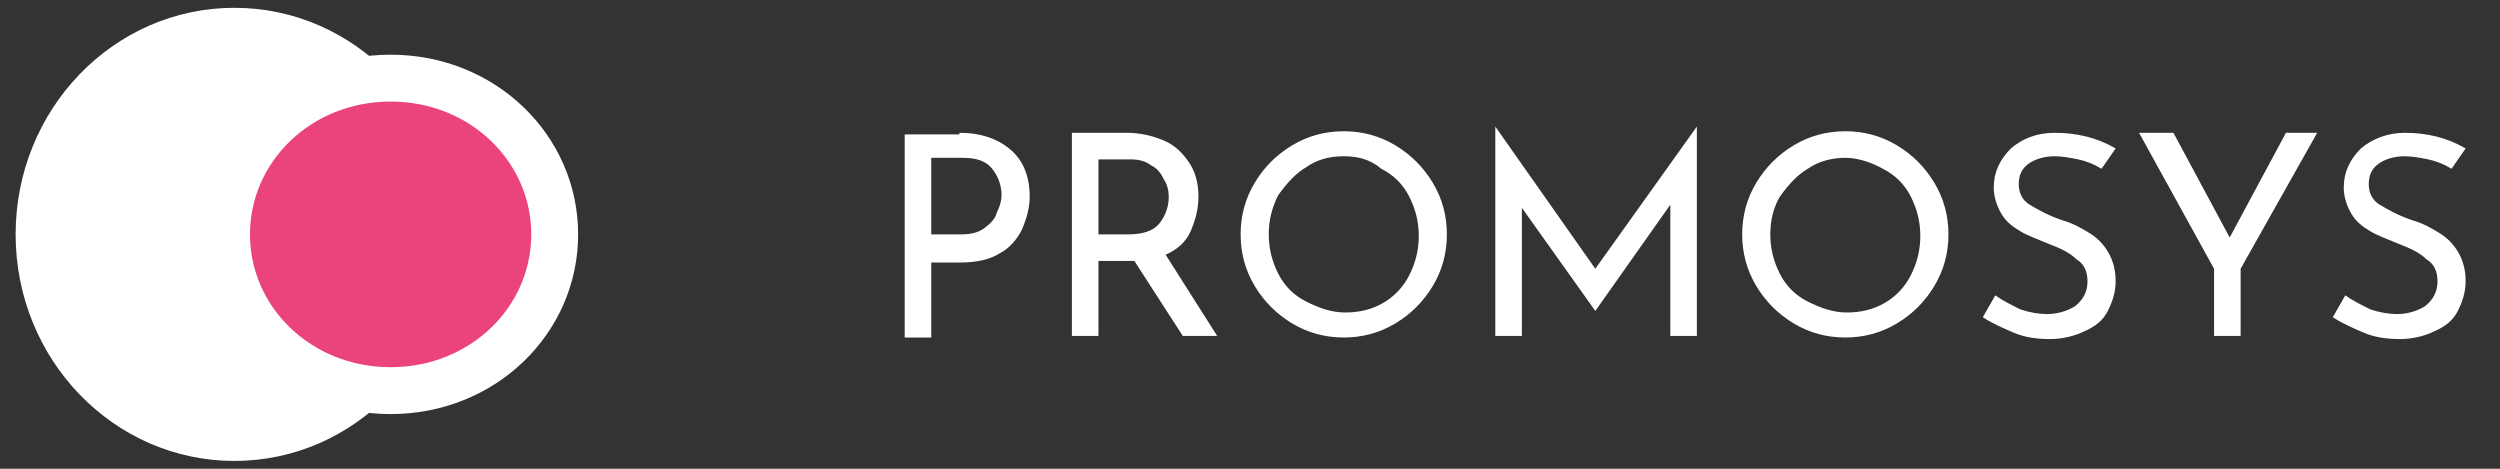
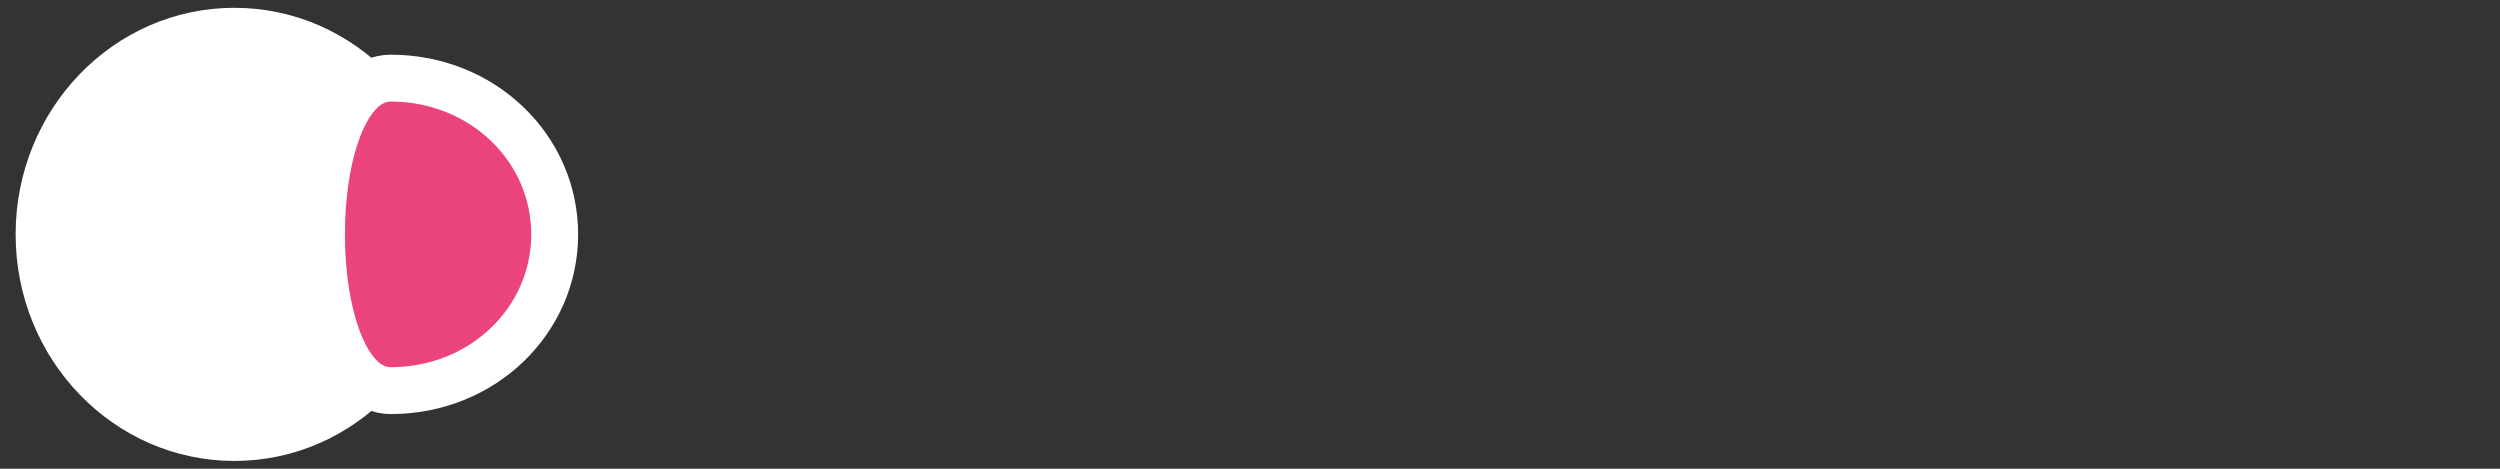
<svg xmlns="http://www.w3.org/2000/svg" version="1.1" id="Layer_1" x="0px" y="0px" viewBox="0 0 160 30" style="enable-background:new 0 0 160 30;" xml:space="preserve">
  <rect x="0" y="0" width="160" height="30" fill="#333333" stroke="none" />
  <style type="text/css">
	.st0{fill:#FFFFFF;}
	.st1{fill:#EB437D;stroke:#FFFFFF;stroke-width:3;}
</style>
  <ellipse class="st0" cx="15" cy="15" rx="14" ry="14.5" />
-   <path class="st1" d="M35.5,15c0,5.5-4.6,10-10.5,10s-10.5-4.5-10.5-10S19.1,5,25,5S35.5,9.5,35.5,15z" />
-   <path class="st0" d="M61.4,8.5c1.4,0,2.5,0.4,3.3,1.1c0.8,0.7,1.2,1.7,1.2,3c0,0.7-0.2,1.4-0.5,2.1c-0.3,0.6-0.8,1.2-1.4,1.5  c-0.6,0.4-1.5,0.6-2.5,0.6h-1.9v4.8h-1.7v-13h3.5V8.5z M61.5,15c0.6,0,1.1-0.1,1.5-0.4c0.4-0.3,0.7-0.6,0.8-1  c0.2-0.4,0.3-0.8,0.3-1.1c0-0.6-0.2-1.2-0.6-1.7c-0.4-0.5-1-0.7-1.9-0.7h-2V15H61.5z M75.7,21.5l-3.1-4.8c-0.1,0-0.2,0-0.4,0h-1.9  v4.8h-1.7v-13h3.5c0.9,0,1.7,0.2,2.4,0.5c0.7,0.3,1.2,0.8,1.6,1.4c0.4,0.6,0.6,1.3,0.6,2.2c0,0.8-0.2,1.5-0.5,2.2s-0.9,1.2-1.6,1.5  l3.3,5.2H75.7z M72.2,15c0.9,0,1.6-0.2,2-0.7s0.6-1.1,0.6-1.7c0-0.4-0.1-0.8-0.3-1.1c-0.2-0.4-0.4-0.7-0.8-0.9  c-0.4-0.3-0.8-0.4-1.4-0.4h-2V15H72.2z M79.4,15c0-1.2,0.3-2.3,0.9-3.3s1.4-1.8,2.4-2.4s2.1-0.9,3.3-0.9c1.2,0,2.3,0.3,3.3,0.9  c1,0.6,1.8,1.4,2.4,2.4s0.9,2.1,0.9,3.3s-0.3,2.3-0.9,3.3s-1.4,1.8-2.4,2.4s-2.1,0.9-3.3,0.9c-1.2,0-2.3-0.3-3.3-0.9  s-1.8-1.4-2.4-2.4C79.7,17.3,79.4,16.2,79.4,15z M81.2,15c0,0.9,0.2,1.7,0.6,2.5s1,1.4,1.8,1.8s1.6,0.7,2.5,0.7s1.7-0.2,2.4-0.6  c0.7-0.4,1.3-1,1.7-1.8c0.4-0.8,0.6-1.6,0.6-2.5s-0.2-1.7-0.6-2.5s-1-1.4-1.8-1.8C87.7,10.2,86.9,10,86,10s-1.7,0.2-2.4,0.7  c-0.7,0.4-1.3,1.1-1.8,1.8C81.4,13.3,81.2,14.1,81.2,15z M108.6,8.1v13.4h-1.7v-8.4l-4.8,6.8l0,0l-4.7-6.6v8.2h-1.7V8.1l0,0l6.4,9.1  L108.6,8.1L108.6,8.1z M111.5,15c0-1.2,0.3-2.3,0.9-3.3s1.4-1.8,2.4-2.4s2.1-0.9,3.3-0.9c1.2,0,2.3,0.3,3.3,0.9  c1,0.6,1.8,1.4,2.4,2.4s0.9,2.1,0.9,3.3s-0.3,2.3-0.9,3.3s-1.4,1.8-2.4,2.4s-2.1,0.9-3.3,0.9c-1.2,0-2.3-0.3-3.3-0.9  s-1.8-1.4-2.4-2.4S111.5,16.2,111.5,15z M113.3,15c0,0.9,0.2,1.7,0.6,2.5s1,1.4,1.8,1.8s1.6,0.7,2.5,0.7s1.7-0.2,2.4-0.6  c0.7-0.4,1.3-1,1.7-1.8c0.4-0.8,0.6-1.6,0.6-2.5s-0.2-1.7-0.6-2.5s-1-1.4-1.8-1.8c-0.7-0.4-1.6-0.7-2.4-0.7s-1.7,0.2-2.4,0.7  c-0.7,0.4-1.3,1.1-1.8,1.8C113.5,13.3,113.3,14.1,113.3,15z M134.5,10.8c-0.5-0.3-1-0.5-1.5-0.6s-1-0.2-1.5-0.2  c-0.7,0-1.3,0.2-1.7,0.5s-0.6,0.7-0.6,1.3c0,0.5,0.2,1,0.7,1.3s1.2,0.7,2.1,1c0.7,0.2,1.2,0.5,1.7,0.8s0.9,0.7,1.2,1.2  c0.3,0.5,0.5,1.1,0.5,1.9c0,0.7-0.2,1.3-0.5,1.9s-0.8,1-1.5,1.3c-0.6,0.3-1.4,0.5-2.2,0.5s-1.6-0.1-2.3-0.4s-1.4-0.6-2-1l0.8-1.4  c0.4,0.3,1,0.6,1.6,0.9c0.6,0.2,1.2,0.3,1.7,0.3c0.7,0,1.3-0.2,1.8-0.5c0.5-0.4,0.8-0.9,0.8-1.6c0-0.6-0.2-1.1-0.7-1.4  c-0.4-0.4-1-0.7-1.8-1c-0.7-0.3-1.3-0.5-1.8-0.8s-0.9-0.6-1.2-1.1s-0.5-1.1-0.5-1.7c0-1,0.4-1.8,1.1-2.5c0.7-0.6,1.6-1,2.8-1  c1.4,0,2.7,0.3,3.9,1L134.5,10.8z M148.3,8.5l-4.9,8.7v4.3h-1.7v-4.3l-4.8-8.7h2.2l3.6,6.7l3.6-6.7C146.3,8.5,148.3,8.5,148.3,8.5z   M156.9,10.8c-0.5-0.3-1-0.5-1.5-0.6s-1-0.2-1.5-0.2c-0.7,0-1.3,0.2-1.7,0.5s-0.6,0.7-0.6,1.3c0,0.5,0.2,1,0.7,1.3s1.2,0.7,2.1,1  c0.7,0.2,1.2,0.5,1.7,0.8s0.9,0.7,1.2,1.2c0.3,0.5,0.5,1.1,0.5,1.9c0,0.7-0.2,1.3-0.5,1.9s-0.8,1-1.5,1.3c-0.6,0.3-1.4,0.5-2.2,0.5  s-1.6-0.1-2.3-0.4s-1.4-0.6-2-1l0.8-1.4c0.4,0.3,1,0.6,1.6,0.9c0.6,0.2,1.2,0.3,1.7,0.3c0.7,0,1.3-0.2,1.8-0.5  c0.5-0.4,0.8-0.9,0.8-1.6c0-0.6-0.2-1.1-0.7-1.4c-0.4-0.4-1-0.7-1.8-1c-0.7-0.3-1.3-0.5-1.8-0.8s-0.9-0.6-1.2-1.1S150,12.6,150,12  c0-1,0.4-1.8,1.1-2.5c0.7-0.6,1.7-1,2.8-1c1.4,0,2.7,0.3,3.9,1L156.9,10.8z" />
+   <path class="st1" d="M35.5,15c0,5.5-4.6,10-10.5,10S19.1,5,25,5S35.5,9.5,35.5,15z" />
</svg>